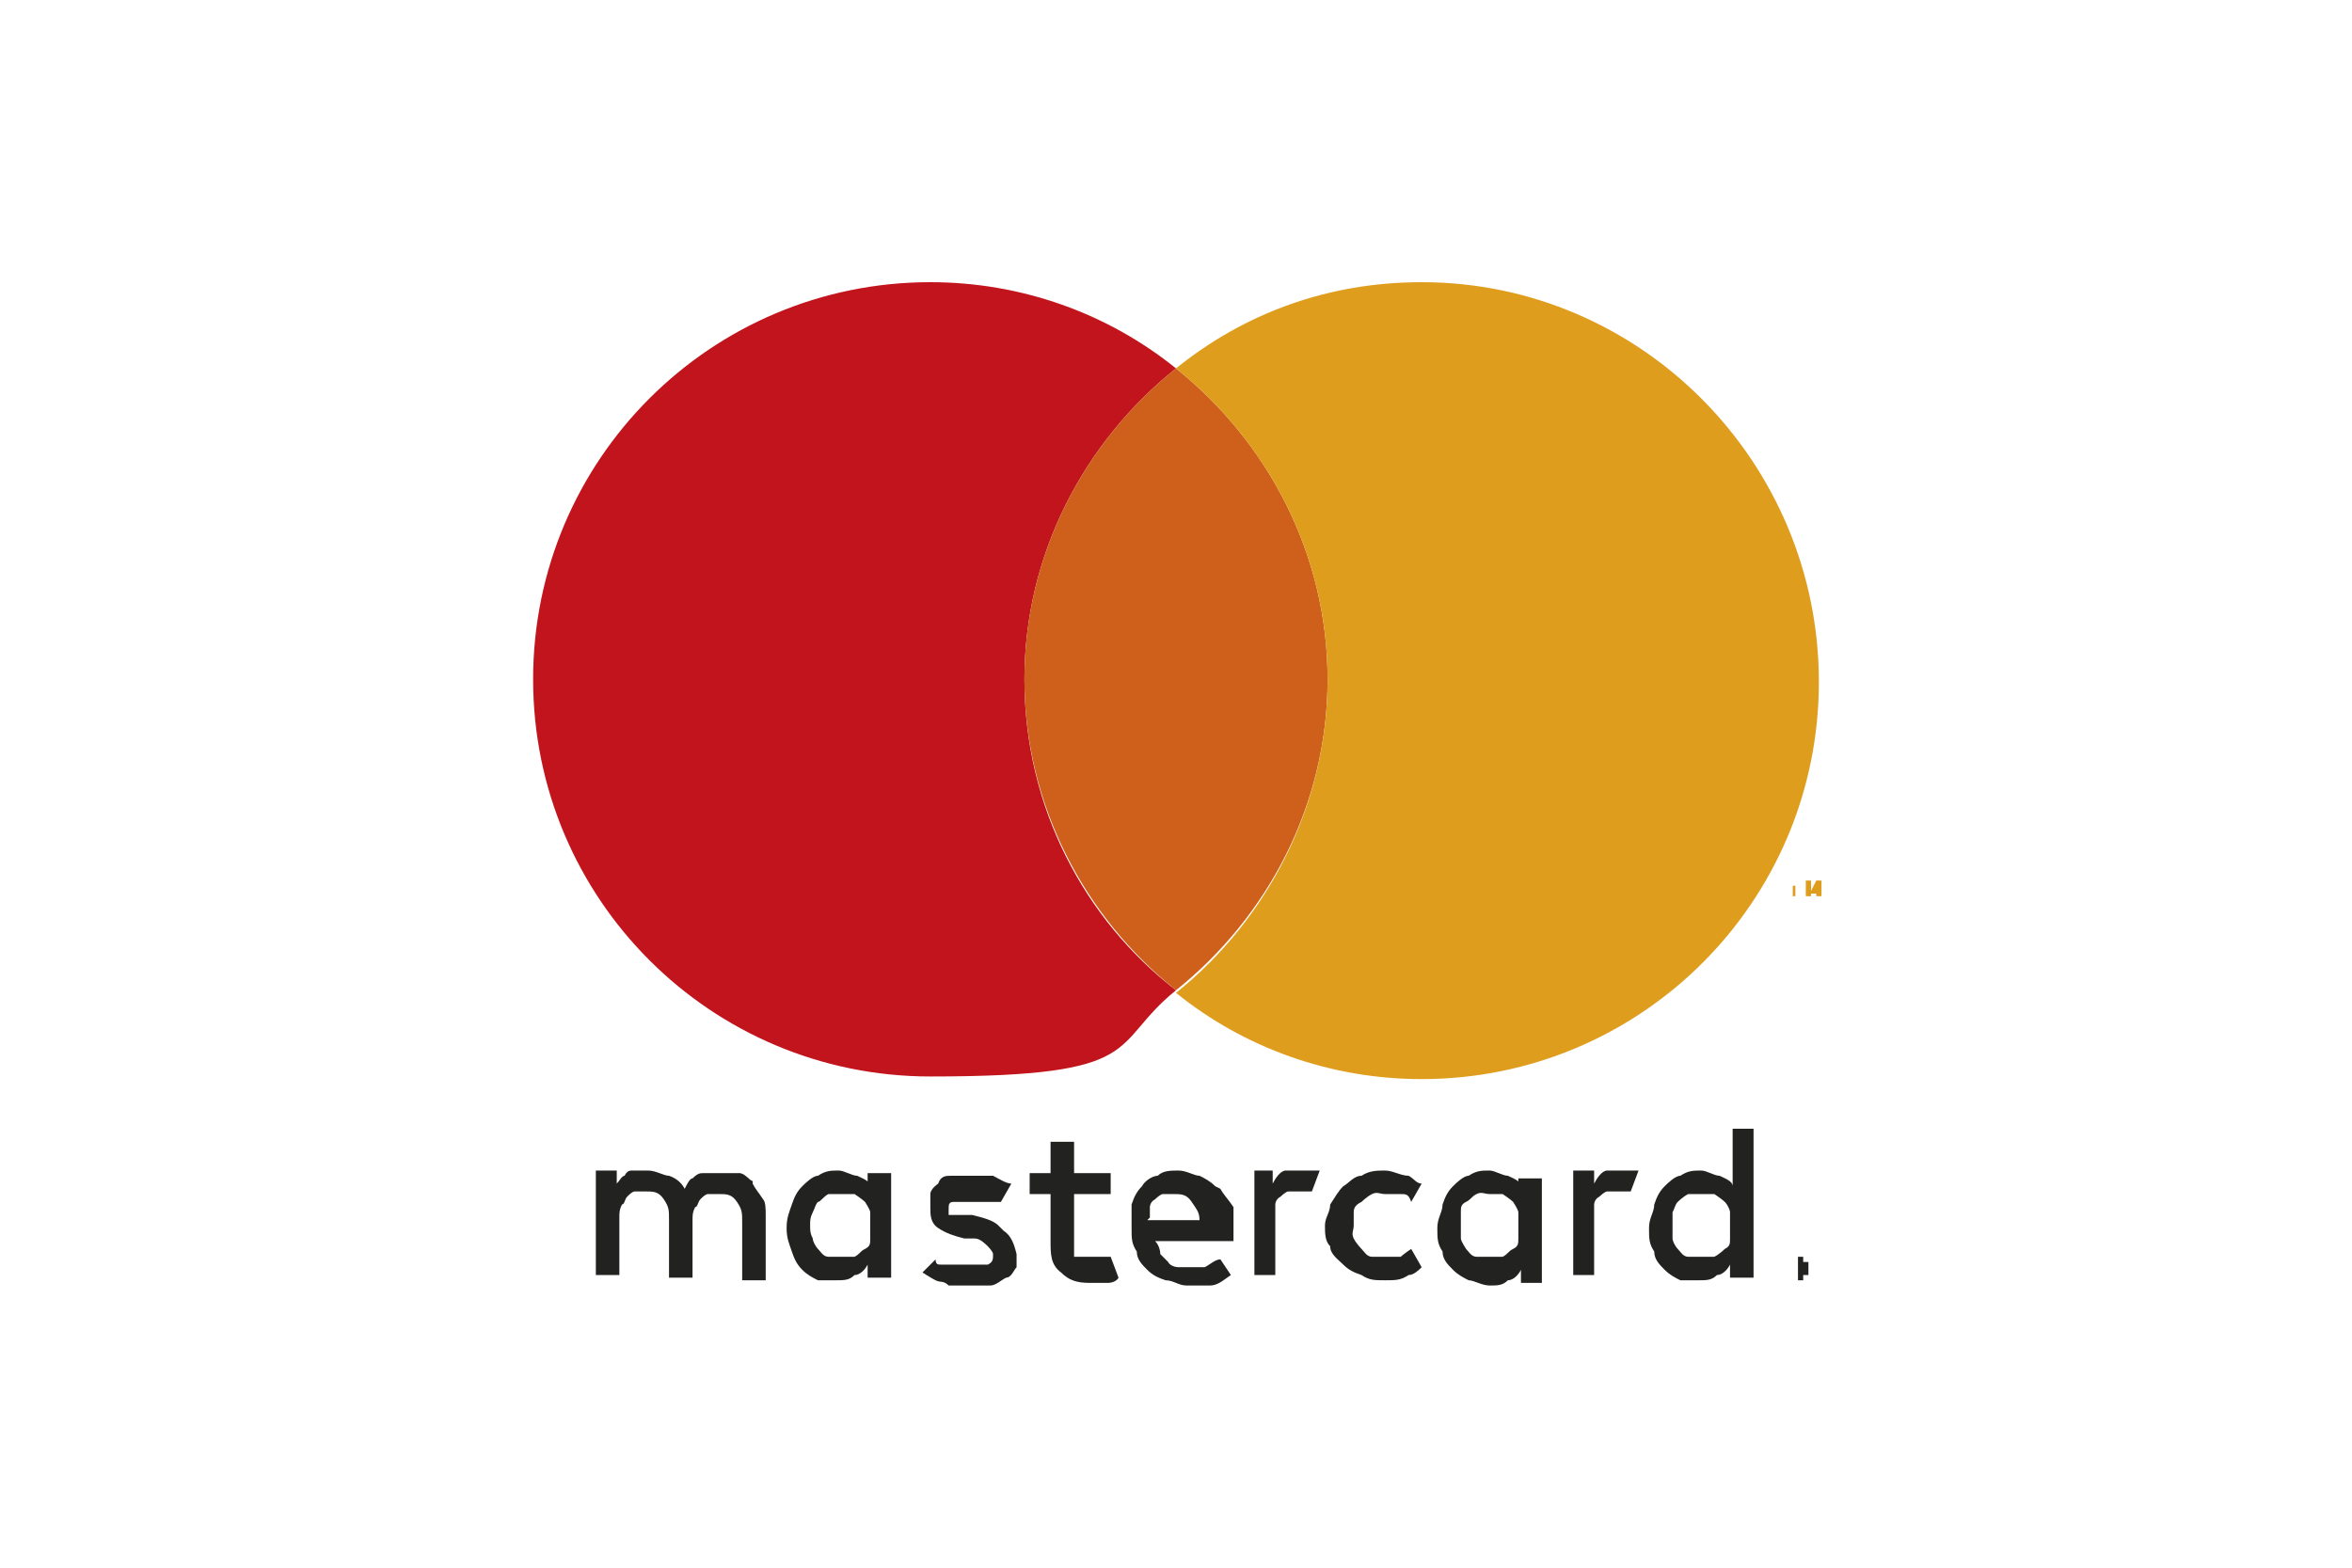
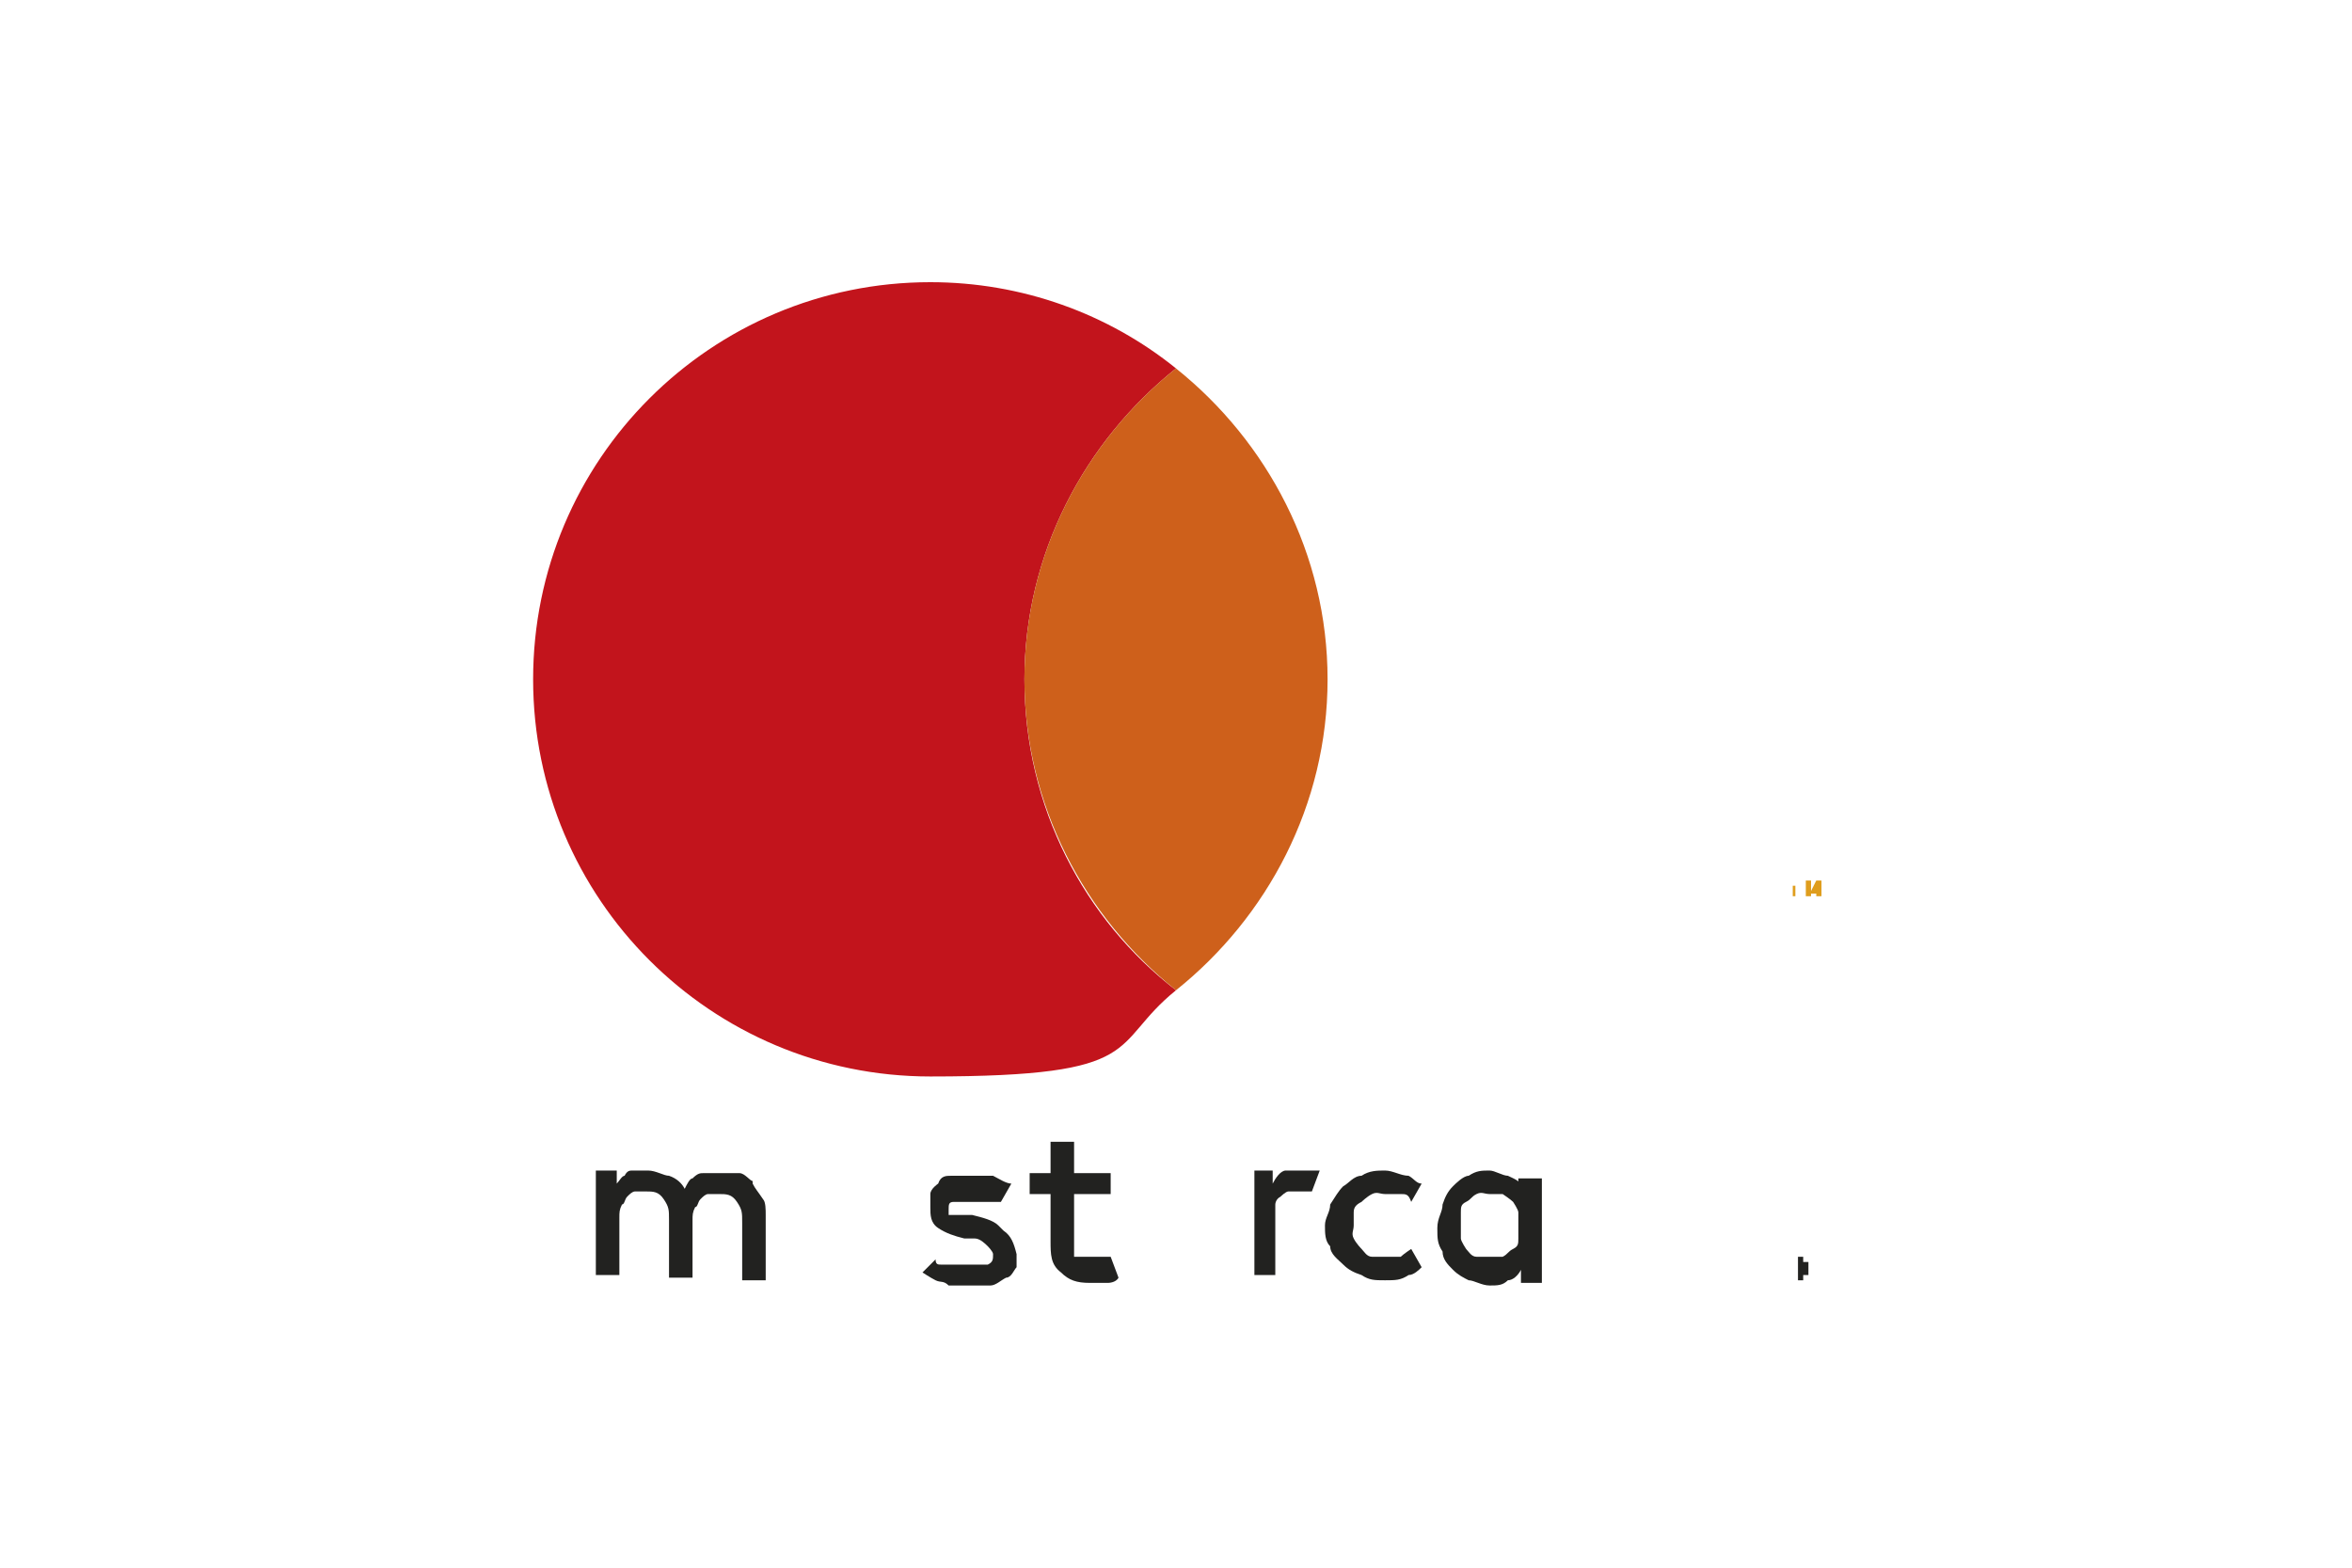
<svg xmlns="http://www.w3.org/2000/svg" version="1.1" viewBox="0 0 90 60">
  <defs>
    <style>
      .cls-1 {
        fill: #222220;
      }

      .cls-2 {
        fill: #ce601b;
      }

      .cls-3 {
        fill: #df9d1d;
      }

      .cls-4 {
        fill: #c2141c;
      }
    </style>
  </defs>
  <g>
    <g id="Ebene_1">
      <g>
        <g>
          <path class="cls-1" d="M28.8,45.2c-.1,0-.3-.3-.5-.3-.2,0-.4,0-.6,0h-.4c-.1,0-.3,0-.4,0-.1,0-.2,0-.4.2-.1,0-.2.2-.3.4-.1-.2-.3-.4-.6-.5-.2,0-.5-.2-.8-.2h-.3c-.1,0-.2,0-.3,0-.1,0-.2,0-.3.2-.1,0-.2.2-.3.3v-.5h-.8v4h.9v-2.2c0-.2,0-.3.1-.5.1,0,.1-.2.2-.3s.2-.2.3-.2.3,0,.4,0c.3,0,.5,0,.7.3s.2.4.2.8v2.2h.9v-2.2c0-.2,0-.3.1-.5.1,0,.1-.2.2-.3s.2-.2.3-.2.3,0,.4,0c.3,0,.5,0,.7.3s.2.4.2.8v2.2h.9v-2.5c0-.2,0-.5-.1-.6-.2-.3-.3-.4-.4-.6Z" />
-           <path class="cls-1" d="M33.3,45.4c0-.2-.3-.3-.5-.4-.2,0-.5-.2-.7-.2-.3,0-.5,0-.8.2-.2,0-.5.3-.6.4-.2.2-.3.4-.4.7s-.2.5-.2.9.1.6.2.9c.1.3.2.5.4.7.2.2.4.3.6.4.2,0,.5,0,.7,0,.3,0,.5,0,.7-.2.2,0,.4-.2.5-.4v.5h.9v-4h-.9v.5h0ZM33.3,47.4c0,.2,0,.3-.2.4s-.2.2-.4.3c0,0-.3,0-.5,0s-.4,0-.5,0c-.2,0-.3-.2-.4-.3s-.2-.3-.2-.4c-.1-.2-.1-.3-.1-.5s0-.3.1-.5.1-.3.2-.4c.1,0,.2-.2.4-.3.2,0,.3,0,.5,0s.3,0,.5,0c0,0,.3.2.4.3,0,0,.2.3.2.4,0,.2,0,.3,0,.5s0,.4,0,.5Z" />
          <path class="cls-1" d="M38.2,46.9c-.2-.2-.6-.3-1-.4h-.4c0,0-.2,0-.3,0s-.2,0-.2,0c0,0,0,0,0,0,0,0,0,0,0-.2s0-.3.2-.3c0,0,.3,0,.6,0h.4c0,0,.2,0,.3,0s.2,0,.3,0,.2,0,.2,0l.4-.7c-.2,0-.5-.2-.7-.3-.3,0-.6,0-.9,0s-.5,0-.7,0-.4,0-.5.3c0,0-.3.2-.3.4,0,.2,0,.3,0,.5,0,.3,0,.6.3.8s.6.3,1,.4h.4c.2,0,.4.2.5.3,0,0,.2.2.2.3,0,.2,0,.3-.2.4-.2,0-.4,0-.7,0h-.4c0,0-.2,0-.4,0s-.2,0-.3,0-.2,0-.2-.2l-.5.5c0,0,.3.2.5.3s.3,0,.5.2c.2,0,.3,0,.4,0h.4c.3,0,.5,0,.8,0,.2,0,.4-.2.6-.3.2,0,.3-.3.4-.4,0-.2,0-.3,0-.5-.1-.4-.2-.7-.5-.9Z" />
-           <path class="cls-1" d="M46.5,45.4c-.2-.2-.4-.3-.6-.4-.2,0-.5-.2-.8-.2s-.6,0-.8.2c-.2,0-.5.2-.6.4-.2.2-.3.4-.4.7,0,.3,0,.5,0,.9s0,.6.2.9c0,.3.2.5.4.7s.4.3.7.4c.3,0,.5.2.8.2s.6,0,.9,0c.3,0,.5-.2.8-.4l-.4-.6c-.2,0-.4.2-.6.3-.2,0-.4,0-.6,0s-.3,0-.4,0c0,0-.3,0-.4-.2l-.3-.3c0,0,0-.3-.2-.5h3v-.4c0-.3,0-.6,0-.9-.2-.3-.4-.5-.5-.7ZM44,46.6c0,0,0-.3,0-.4,0,0,0-.2.2-.3,0,0,.2-.2.3-.2s.3,0,.4,0c.3,0,.5,0,.7.3s.3.4.3.7h-2Z" />
          <path class="cls-1" d="M58.2,45.4c0-.2-.3-.3-.5-.4-.2,0-.5-.2-.7-.2-.3,0-.5,0-.8.2-.2,0-.5.3-.6.4-.2.2-.3.4-.4.7,0,.3-.2.5-.2.9s0,.6.2.9c0,.3.2.5.4.7s.4.3.6.4c.2,0,.5.2.8.2s.5,0,.7-.2c.2,0,.4-.2.5-.4v.5h.8v-4h-.9v.3h.1ZM58.1,47.4c0,.2,0,.3-.2.4s-.2.2-.4.3c0,0-.3,0-.5,0s-.4,0-.5,0c-.2,0-.3-.2-.4-.3,0,0-.2-.3-.2-.4,0-.2,0-.3,0-.5s0-.3,0-.5,0-.3.2-.4.2-.2.4-.3.3,0,.5,0,.3,0,.5,0c0,0,.3.2.4.3,0,0,.2.3.2.4,0,.2,0,.3,0,.5s0,.4,0,.5Z" />
          <path class="cls-1" d="M42,48.1c0,0-.3,0-.4,0h-.3c0,0,0,0-.2,0,0,0,0-.2,0-.3s0-.2,0-.3v-1.8h1.4v-.8h-1.4v-1.2h-.9v1.2h-.8v.8h.8v1.8c0,.5,0,.9.4,1.2.3.3.6.4,1.1.4s.5,0,.7,0c0,0,.3,0,.4-.2l-.3-.8c0,0-.2,0-.3,0Z" />
          <path class="cls-1" d="M49.9,44.8c-.2,0-.5,0-.7,0s-.4.3-.5.5v-.5h-.7v4h.8v-2.2c0-.2,0-.3,0-.5,0,0,0-.2.2-.3,0,0,.2-.2.3-.2s.2,0,.4,0h.5l.3-.8q0,0-.2,0c-.2,0-.3,0-.5,0Z" />
-           <path class="cls-1" d="M62.2,44.8c-.2,0-.5,0-.7,0s-.4.3-.5.5v-.5h-.8v4h.8v-2.2c0-.2,0-.3,0-.5,0,0,0-.2.2-.3,0,0,.2-.2.3-.2s.2,0,.4,0h.5l.3-.8q0,0-.2,0c-.2,0-.3,0-.4,0Z" />
-           <path class="cls-1" d="M66.3,43.3v2.1c0-.2-.3-.3-.5-.4-.2,0-.5-.2-.7-.2-.3,0-.5,0-.8.2-.2,0-.5.3-.6.4-.2.2-.3.4-.4.7,0,.3-.2.5-.2.9s0,.6.2.9c0,.3.2.5.4.7s.4.3.6.4c.2,0,.4,0,.7,0s.5,0,.7-.2c.2,0,.4-.2.5-.4v.5h.9v-5.7h-.8ZM66.2,47.4c0,.2,0,.3-.2.4,0,0-.2.2-.4.3,0,0-.3,0-.5,0s-.4,0-.5,0c-.2,0-.3-.2-.4-.3s-.2-.3-.2-.4c0-.2,0-.3,0-.5s0-.3,0-.5c.1-.2.1-.3.2-.4,0,0,.2-.2.4-.3.2,0,.3,0,.5,0s.3,0,.5,0c0,0,.3.2.4.3s.2.3.2.4c0,.2,0,.3,0,.5s0,.4,0,.5Z" />
          <path class="cls-1" d="M52.1,46c0,0,.2-.2.4-.3s.3,0,.5,0h0c.2,0,.4,0,.6,0,.2,0,.3,0,.4.3l.4-.7c-.2,0-.3-.2-.5-.3-.3,0-.6-.2-.9-.2s-.6,0-.9.2c-.3,0-.5.3-.7.4-.2.2-.3.4-.5.7,0,.3-.2.5-.2.8s0,.6.2.8c0,.3.3.5.5.7s.4.3.7.4c.3.2.5.2.9.2s.6,0,.9-.2c.2,0,.4-.2.5-.3l-.4-.7c0,0-.3.2-.4.3-.2,0-.4,0-.6,0h0c-.2,0-.3,0-.5,0s-.3-.2-.4-.3c0,0-.2-.2-.3-.4s0-.3,0-.5,0-.4,0-.5c0-.2.1-.3.3-.4Z" />
        </g>
        <path class="cls-1" d="M69,48.3h.2c0,0,0,0,0,0h0v.5c0,0,0,0,0,0h0q0,0-.2,0h-.2c0,0,0,0,0,0h0v-.5h0c0,0,0-.2,0-.2h.2ZM69,49h0s0,0,0,0c0,0,0,0,0,0h0v-.2s0,0,0,0c0,0,0,0,0,0h-.2s0,0,0,0c0,0,0,0,0,0h0v.2s0,0,0,0c0,0,0,0,0,0h0ZM69,48.6h0v.2h0,0c0,0,0,0,0,0h0c0,0,0,0,0,0h0v-.4h0ZM69,48.6h0c0,.1,0,0,0,0h0Z" />
        <g>
          <path class="cls-4" d="M39.2,26c0-4.8,2.3-9.1,5.8-11.9-2.6-2.1-5.9-3.3-9.4-3.3-8.4,0-15.2,6.8-15.2,15.2s6.8,15.2,15.2,15.2,6.8-1.2,9.4-3.3c-3.5-2.7-5.8-7-5.8-11.9Z" />
          <path class="cls-2" d="M39.2,26c0,4.8,2.3,9.1,5.8,11.9,3.5-2.8,5.8-7.1,5.8-11.9s-2.3-9.1-5.8-11.9c-3.5,2.8-5.8,7.1-5.8,11.9Z" />
          <path class="cls-3" d="M68.6,34.3v-.4h-.2c0,0,.5,0,.5,0h0c0,0-.2,0-.2,0v.4h-.1ZM69.5,34.3v-.4.3h-.2v-.3c0,0,0,.4,0,.4h-.2v-.6h.2v.4c0,0,.2-.4.2-.4h.2v.6h0Z" />
-           <path class="cls-3" d="M54.4,10.8c-3.6,0-6.8,1.2-9.4,3.3,3.5,2.8,5.8,7.1,5.8,11.9s-2.3,9.2-5.8,12c2.6,2.1,5.9,3.3,9.4,3.3,8.4,0,15.2-6.8,15.2-15.2s-6.8-15.3-15.2-15.3Z" />
        </g>
      </g>
    </g>
  </g>
</svg>